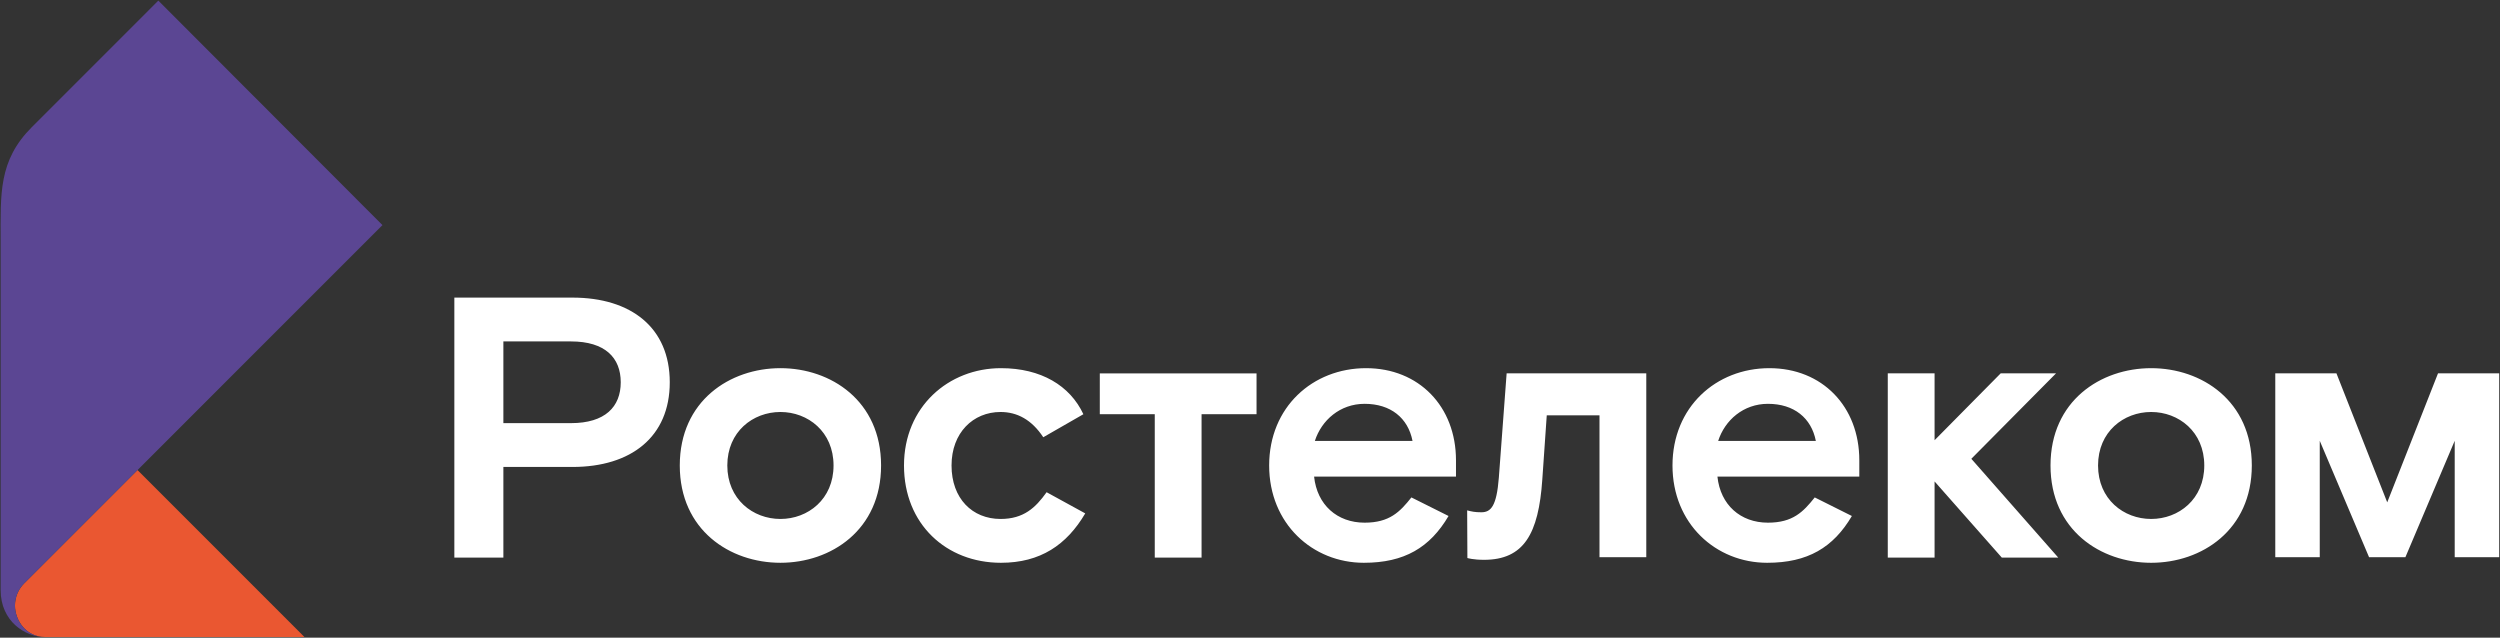
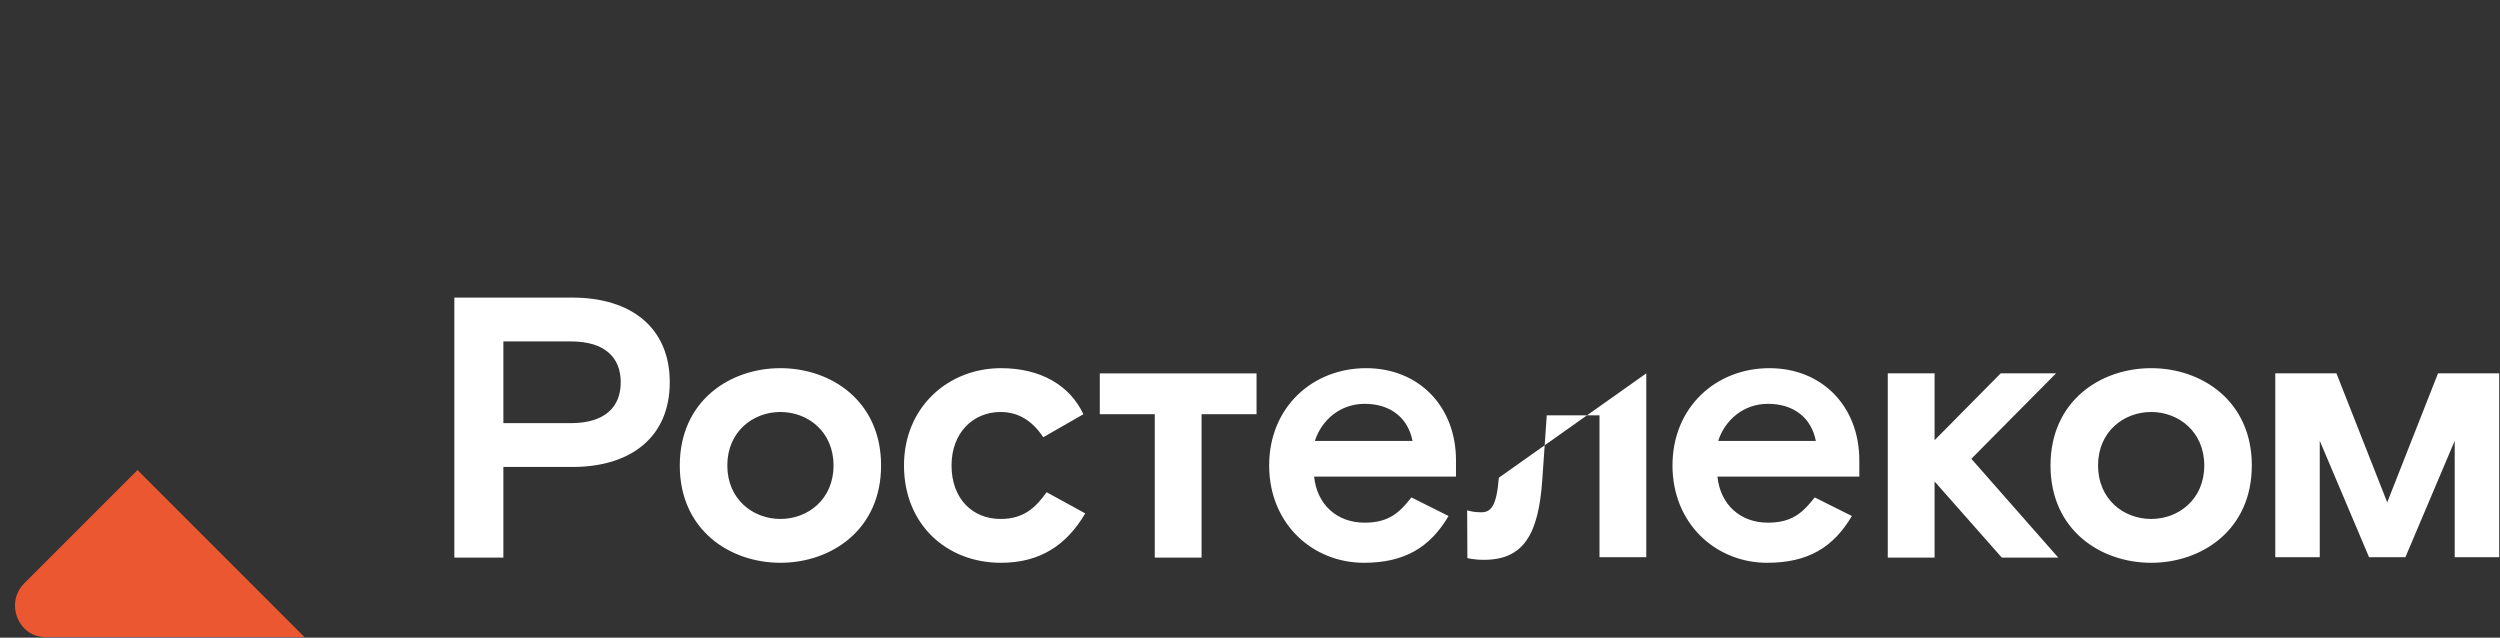
<svg xmlns="http://www.w3.org/2000/svg" width="2619" height="668" viewBox="0 0 2619 668" fill="none">
  <rect x="0" y="0" width="2619" height="668" fill="#333333" stroke="none" />
-   <path d="M2554.07 391.101L2500.86 526.264L2447.65 391.101H2383.58V583.741H2430.18V461.786L2481.84 583.741H2519.89L2571.55 461.786V583.741H2618.16V391.101H2554.07ZM2253.56 385.692C2306.47 385.692 2359 419.929 2359 487.634C2359 555.334 2306.47 589.577 2253.56 589.577C2200.64 589.577 2148.11 555.334 2148.11 487.634C2148.11 419.929 2200.64 385.692 2253.56 385.692ZM2253.56 543.66C2282.35 543.66 2309.2 523.042 2309.2 487.634C2309.2 452.226 2282.35 431.602 2253.56 431.602C2224.76 431.602 2197.92 452.226 2197.92 487.634C2197.92 523.042 2224.76 543.66 2253.56 543.66ZM1152.15 433.937H1209.73V584.126H1258.76V433.937H1316.35V391.14H1152.15V433.937ZM1853.65 385.693C1908.9 385.693 1947.81 425.769 1947.81 482.185V499.304H1799.18C1802.29 528.878 1823.3 547.55 1852.09 547.55C1878.16 547.55 1889.06 536.272 1901.12 521.098L1940.03 540.552C1920.57 573.62 1893.72 589.573 1851.31 589.573C1797.62 589.573 1752.1 548.721 1752.1 487.63C1752.1 426.545 1797.62 385.693 1853.65 385.693ZM1902.28 461.952C1897.62 437.829 1879.33 423.045 1852.09 423.045C1826.42 423.045 1806.96 440.164 1799.95 461.952H1902.28ZM1431.12 385.693C1486.38 385.693 1525.29 425.769 1525.29 482.185V499.304H1376.65C1379.76 528.878 1400.78 547.55 1429.57 547.55C1455.64 547.55 1466.53 536.272 1478.59 521.098L1517.5 540.552C1498.05 573.62 1471.2 589.573 1428.79 589.573C1375.1 589.573 1329.57 548.721 1329.57 487.63C1329.57 426.545 1375.1 385.693 1431.12 385.693ZM1479.76 461.952C1475.09 437.829 1456.81 423.045 1429.57 423.045C1403.89 423.045 1384.43 440.164 1377.43 461.952H1479.76ZM1570.18 500.476C1567.85 530.042 1562 536.657 1551.89 536.657C1544.98 536.657 1541.73 535.893 1537 534.658L1537.24 584.596C1537.24 584.596 1543.34 586.464 1554.62 586.464C1596.25 586.464 1611.82 559.616 1615.71 502.42L1620.38 435.104H1675.63V583.74H1724.65V391.137H1578.35L1570.18 500.476ZM1048.18 543.661C1018.61 543.661 996.829 522.264 996.829 487.63C996.829 453.393 1019.39 431.604 1048.18 431.604C1065.69 431.604 1080.87 439.773 1092.93 458.062L1134.95 433.938C1120.94 403.976 1090.6 385.693 1048.58 385.693C993.709 385.693 947.022 426.16 947.022 487.63C947.022 549.112 991.379 589.573 1048.58 589.573C1089.82 589.573 1117.44 570.9 1136.9 537.826L1096.43 515.649C1084.76 531.992 1072.31 543.661 1048.18 543.661ZM817.575 385.69C870.491 385.69 923.017 419.933 923.017 487.633C923.017 555.338 870.491 589.57 817.575 589.57C764.658 589.57 712.133 555.338 712.133 487.633C712.133 419.933 764.658 385.69 817.575 385.69ZM817.575 543.658C846.369 543.658 873.217 523.041 873.217 487.633C873.217 452.225 846.369 431.601 817.575 431.601C788.782 431.601 761.934 452.225 761.934 487.633C761.934 523.041 788.782 543.658 817.575 543.658ZM599.703 311.766C661.179 311.766 701.646 343.278 701.646 400.474C701.646 457.676 661.179 489.188 599.703 489.188H527.334V584.126H475.973V311.766H599.703ZM598.149 443.276C633.941 443.276 650.285 426.157 650.285 400.474C650.285 374.796 633.941 357.677 598.149 357.677H527.334V443.276H598.149ZM2065.17 480.632L2156.22 584.129H2097.08L2026.66 504.36V584.129H1977.63V391.137H2026.66V461.178L2095.91 391.137H2153.89L2065.17 480.632Z" fill="white" />
+   <path d="M2554.07 391.101L2500.86 526.264L2447.65 391.101H2383.58V583.741H2430.18V461.786L2481.84 583.741H2519.89L2571.55 461.786V583.741H2618.16V391.101H2554.07ZM2253.56 385.692C2306.47 385.692 2359 419.929 2359 487.634C2359 555.334 2306.47 589.577 2253.56 589.577C2200.64 589.577 2148.11 555.334 2148.11 487.634C2148.11 419.929 2200.64 385.692 2253.56 385.692ZM2253.56 543.66C2282.35 543.66 2309.2 523.042 2309.2 487.634C2309.2 452.226 2282.35 431.602 2253.56 431.602C2224.76 431.602 2197.92 452.226 2197.92 487.634C2197.92 523.042 2224.76 543.66 2253.56 543.66ZM1152.15 433.937H1209.73V584.126H1258.76V433.937H1316.35V391.14H1152.15V433.937ZM1853.65 385.693C1908.9 385.693 1947.81 425.769 1947.81 482.185V499.304H1799.18C1802.29 528.878 1823.3 547.55 1852.09 547.55C1878.16 547.55 1889.06 536.272 1901.12 521.098L1940.03 540.552C1920.57 573.62 1893.72 589.573 1851.31 589.573C1797.62 589.573 1752.1 548.721 1752.1 487.63C1752.1 426.545 1797.62 385.693 1853.65 385.693ZM1902.28 461.952C1897.62 437.829 1879.33 423.045 1852.09 423.045C1826.42 423.045 1806.96 440.164 1799.95 461.952H1902.28ZM1431.12 385.693C1486.38 385.693 1525.29 425.769 1525.29 482.185V499.304H1376.65C1379.76 528.878 1400.78 547.55 1429.57 547.55C1455.64 547.55 1466.53 536.272 1478.59 521.098L1517.5 540.552C1498.05 573.62 1471.2 589.573 1428.79 589.573C1375.1 589.573 1329.57 548.721 1329.57 487.63C1329.57 426.545 1375.1 385.693 1431.12 385.693ZM1479.76 461.952C1475.09 437.829 1456.81 423.045 1429.57 423.045C1403.89 423.045 1384.43 440.164 1377.43 461.952H1479.76ZM1570.18 500.476C1567.85 530.042 1562 536.657 1551.89 536.657C1544.98 536.657 1541.73 535.893 1537 534.658L1537.24 584.596C1537.24 584.596 1543.34 586.464 1554.62 586.464C1596.25 586.464 1611.82 559.616 1615.71 502.42L1620.38 435.104H1675.63V583.74H1724.65V391.137L1570.18 500.476ZM1048.18 543.661C1018.61 543.661 996.829 522.264 996.829 487.63C996.829 453.393 1019.39 431.604 1048.18 431.604C1065.69 431.604 1080.87 439.773 1092.93 458.062L1134.95 433.938C1120.94 403.976 1090.6 385.693 1048.58 385.693C993.709 385.693 947.022 426.16 947.022 487.63C947.022 549.112 991.379 589.573 1048.58 589.573C1089.82 589.573 1117.44 570.9 1136.9 537.826L1096.43 515.649C1084.76 531.992 1072.31 543.661 1048.18 543.661ZM817.575 385.69C870.491 385.69 923.017 419.933 923.017 487.633C923.017 555.338 870.491 589.57 817.575 589.57C764.658 589.57 712.133 555.338 712.133 487.633C712.133 419.933 764.658 385.69 817.575 385.69ZM817.575 543.658C846.369 543.658 873.217 523.041 873.217 487.633C873.217 452.225 846.369 431.601 817.575 431.601C788.782 431.601 761.934 452.225 761.934 487.633C761.934 523.041 788.782 543.658 817.575 543.658ZM599.703 311.766C661.179 311.766 701.646 343.278 701.646 400.474C701.646 457.676 661.179 489.188 599.703 489.188H527.334V584.126H475.973V311.766H599.703ZM598.149 443.276C633.941 443.276 650.285 426.157 650.285 400.474C650.285 374.796 633.941 357.677 598.149 357.677H527.334V443.276H598.149ZM2065.17 480.632L2156.22 584.129H2097.08L2026.66 504.36V584.129H1977.63V391.137H2026.66V461.178L2095.91 391.137H2153.89L2065.17 480.632Z" fill="white" />
  <path d="M318.912 667.306H46.894C27.24 667.306 15.685 649.75 15.685 634.403C15.685 625.318 19.368 617.093 25.322 611.139L144.034 492.427L318.912 667.306Z" fill="#EA5731" />
-   <path d="M46.894 667.306C26.354 667.306 0.678 650.877 0.678 618.226V252.529C0.678 203.115 -1.836 168.353 33.45 133.069L165.86 0.639L400.675 235.829L25.322 611.139C19.367 617.093 15.684 625.318 15.684 634.403C15.684 649.75 27.239 667.306 46.894 667.306Z" fill="#5B4693" />
</svg>